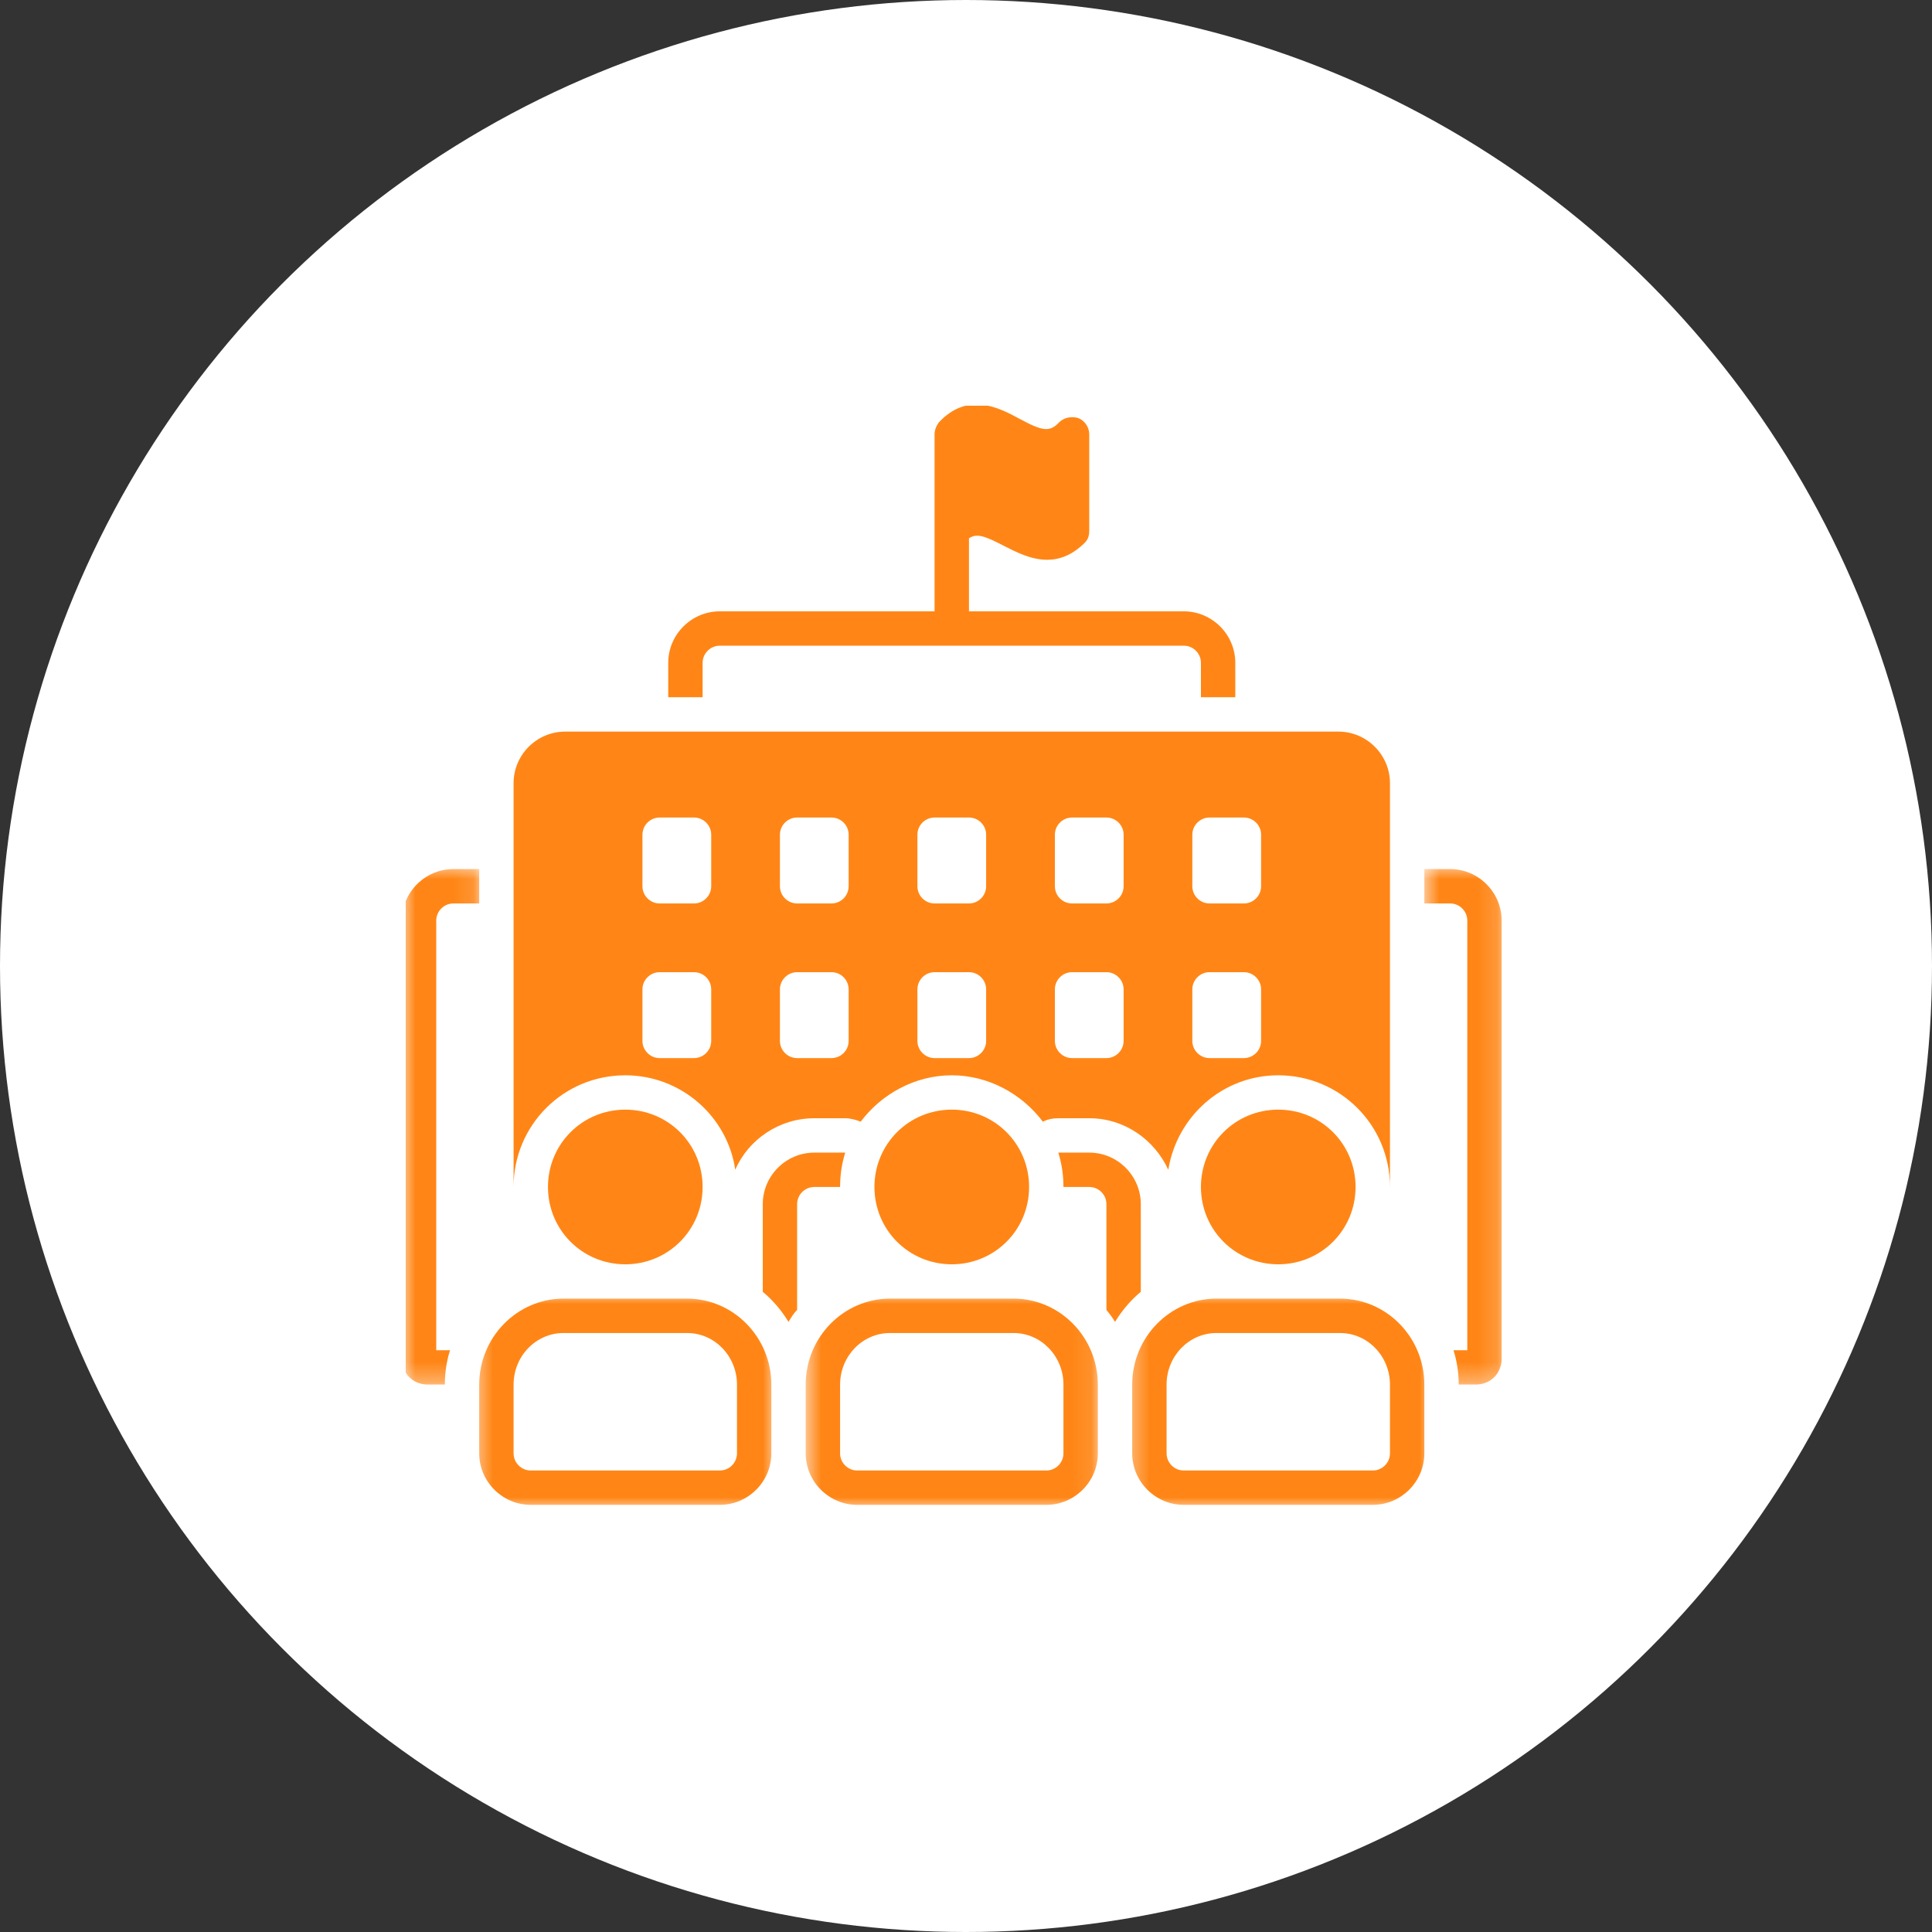
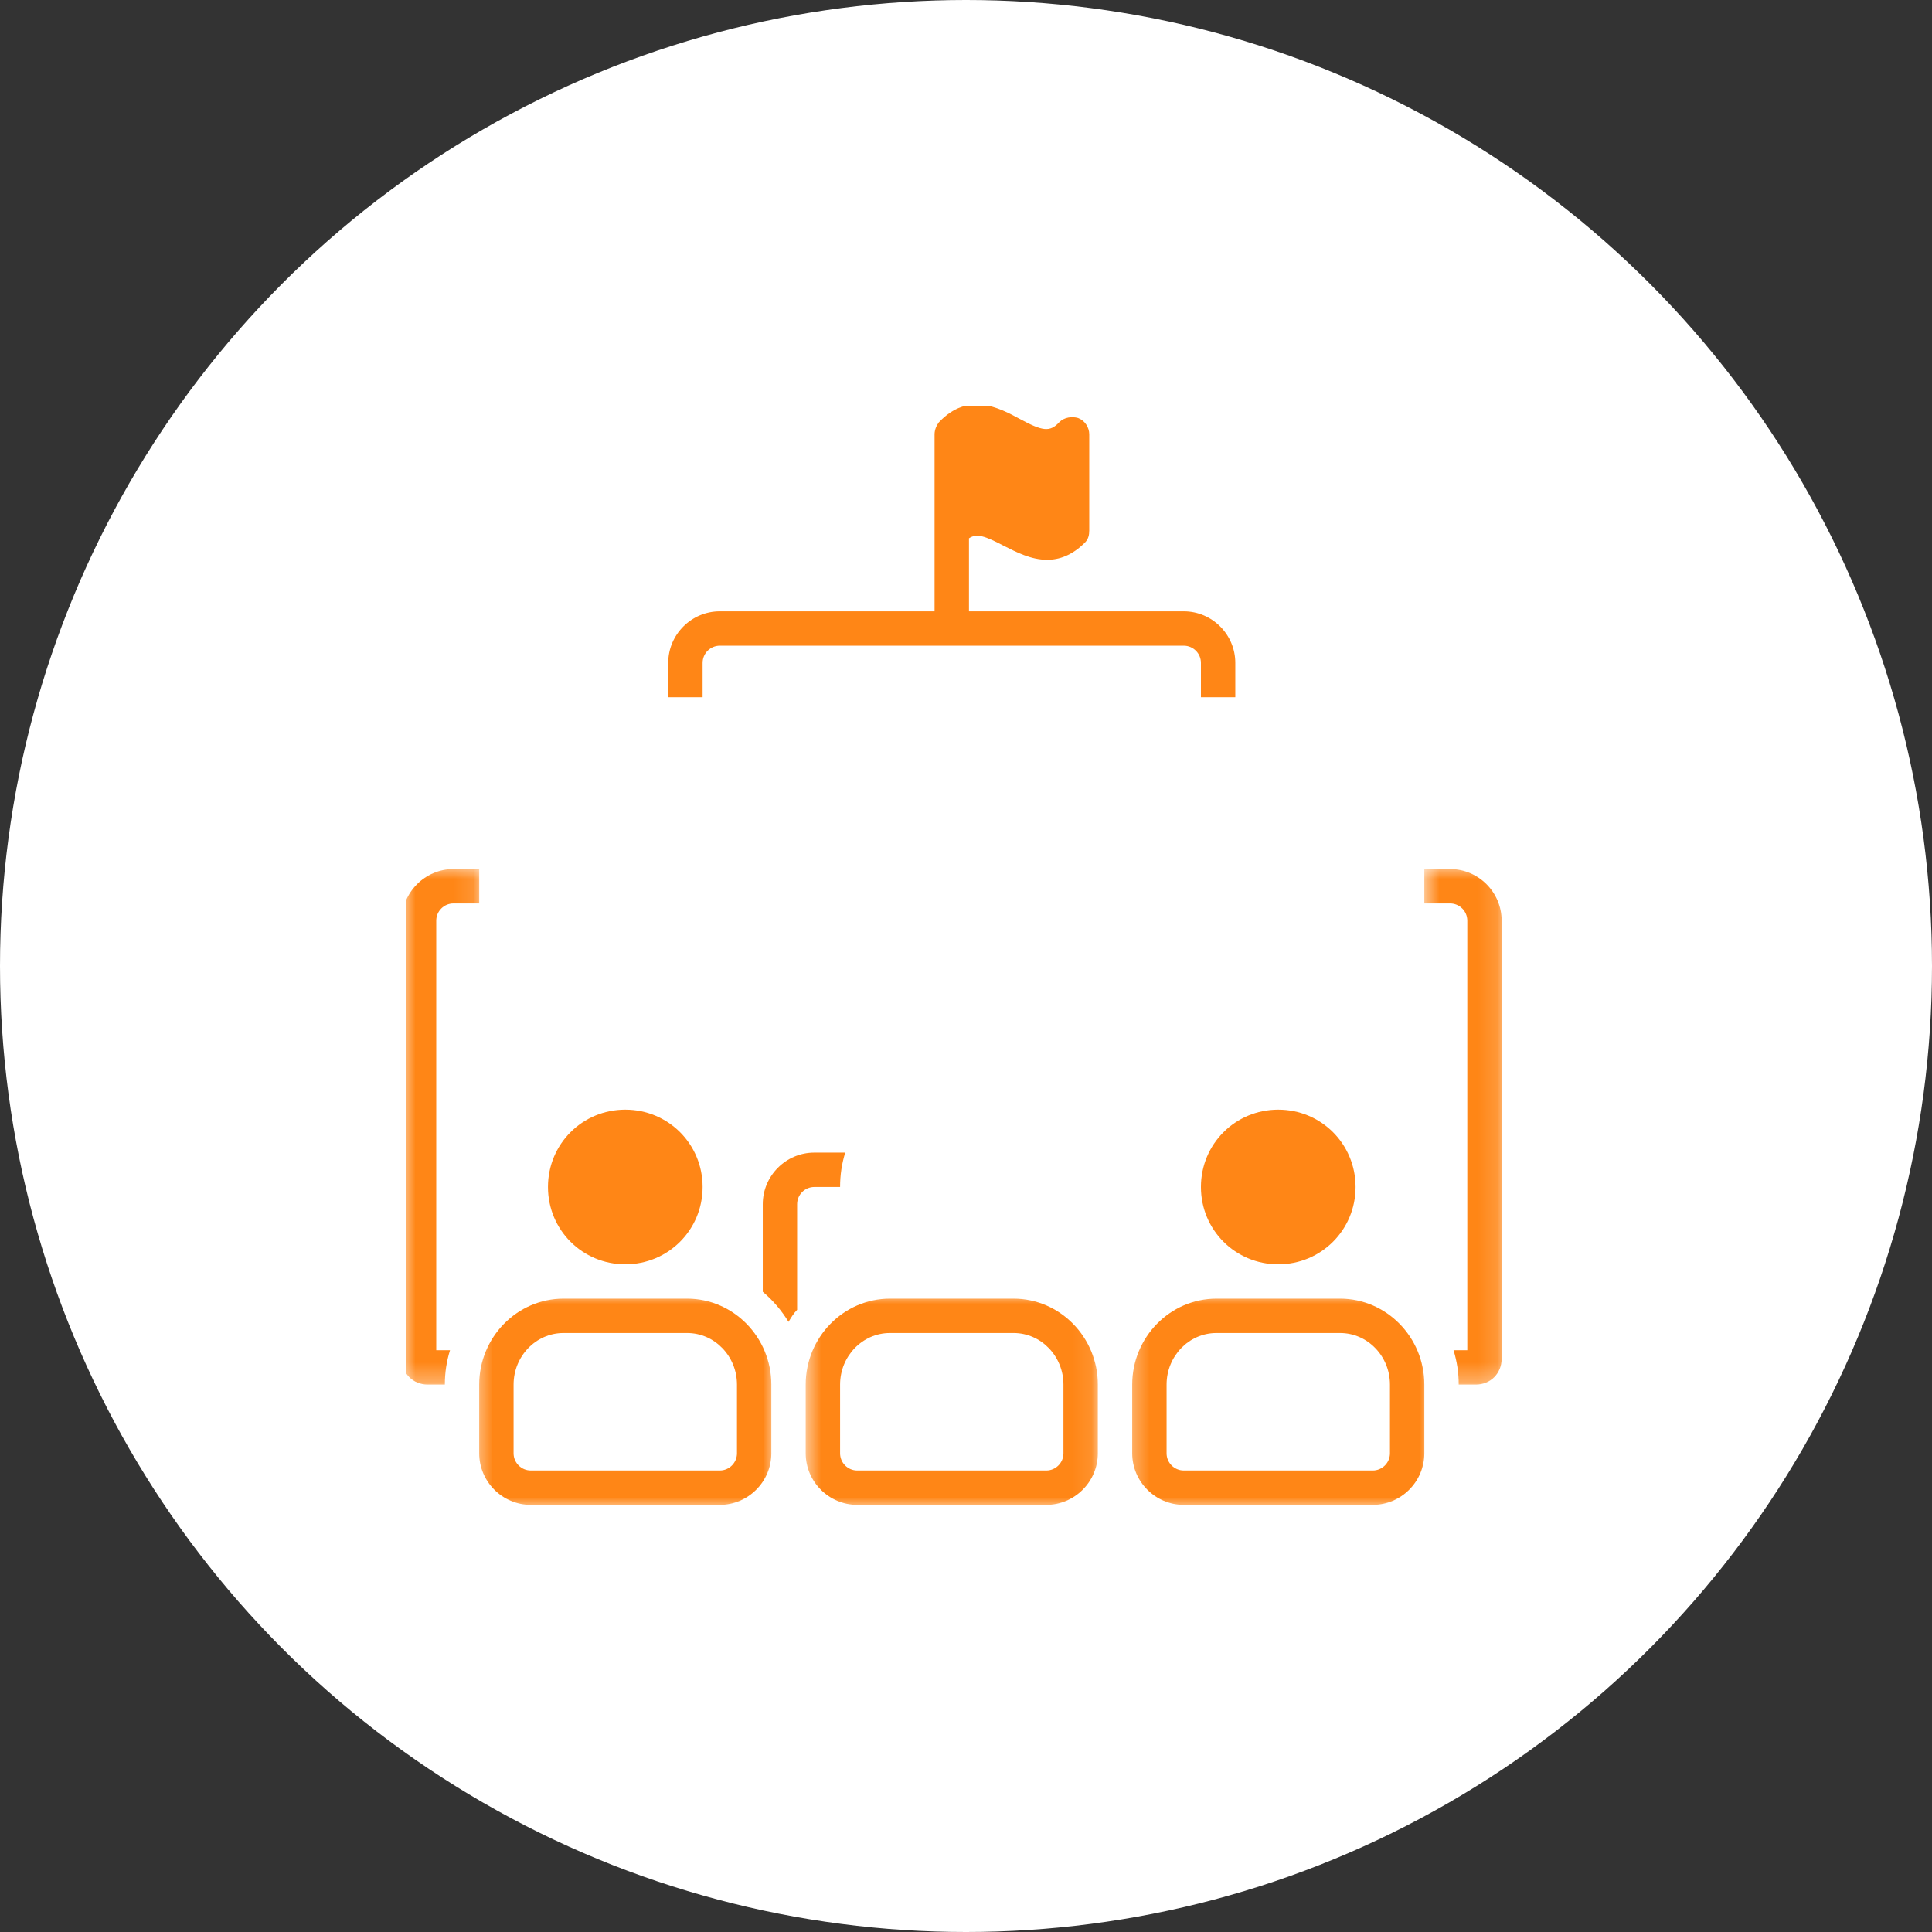
<svg xmlns="http://www.w3.org/2000/svg" width="100" height="100" viewBox="0 0 100 100" fill="none">
  <rect x="0" y="0" width="100" height="100" fill="#333333" stroke="none" />
  <circle cx="50" cy="50" r="50" fill="white" />
  <g clip-path="url(#clip0_40_638)">
    <path d="M36.367 34.309C36.367 33.82 36.767 33.421 37.257 33.421H61.272C61.761 33.421 62.16 33.82 62.16 34.309V36.089H63.939V34.309C63.939 32.842 62.739 31.642 61.272 31.642H50.154V27.862C50.553 27.595 50.954 27.728 51.976 28.261C52.599 28.573 53.355 28.974 54.2 28.974C54.822 28.974 55.489 28.75 56.156 28.084C56.335 27.906 56.379 27.684 56.379 27.461V22.48C56.379 22.125 56.156 21.768 55.801 21.636C55.489 21.547 55.09 21.59 54.822 21.858C54.333 22.391 53.932 22.303 52.777 21.68C51.709 21.102 50.108 20.257 48.597 21.858C48.463 22.035 48.373 22.259 48.373 22.48V31.642H37.257C35.788 31.642 34.588 32.842 34.588 34.309V36.089H36.367V34.309Z" fill="#FF8616" />
-     <path d="M45.261 61.438C45.261 63.661 47.04 65.44 49.264 65.44C51.487 65.44 53.266 63.661 53.266 61.438C53.266 59.214 51.487 57.435 49.264 57.435C47.04 57.435 45.261 59.214 45.261 61.438Z" fill="#FF8616" />
    <mask id="mask0_40_638" style="mask-type:luminance" maskUnits="userSpaceOnUse" x="41" y="66" width="16" height="13">
      <path d="M41.622 66.961H56.908V78.038H41.622V66.961Z" fill="white" />
    </mask>
    <g mask="url(#mask0_40_638)">
      <path d="M52.465 67.218H46.062C43.66 67.218 41.703 69.22 41.703 71.665V75.224C41.703 76.691 42.904 77.891 44.371 77.891H54.156C55.623 77.891 56.824 76.691 56.824 75.224V71.665C56.824 69.22 54.867 67.218 52.465 67.218ZM55.044 75.224C55.044 75.713 54.645 76.113 54.156 76.113H44.371C43.882 76.113 43.483 75.713 43.483 75.224V71.665C43.483 70.198 44.639 68.997 46.062 68.997H52.465C53.888 68.997 55.044 70.198 55.044 71.665V75.224Z" fill="#FF8616" />
    </g>
    <mask id="mask1_40_638" style="mask-type:luminance" maskUnits="userSpaceOnUse" x="20" y="44" width="5" height="28">
      <path d="M20.802 44.759H24.879V71.692H20.802V44.759Z" fill="white" />
    </mask>
    <g mask="url(#mask1_40_638)">
      <path d="M23.47 46.762H24.804V44.982H23.47C22.003 44.982 20.802 46.184 20.802 47.651V70.332C20.802 71.088 21.38 71.665 22.135 71.665H23.025C23.025 71.043 23.115 70.465 23.293 69.887H22.58V47.651C22.58 47.162 22.981 46.762 23.47 46.762Z" fill="#FF8616" />
    </g>
    <path d="M28.363 61.438C28.363 63.661 30.141 65.44 32.365 65.44C34.588 65.44 36.367 63.661 36.367 61.438C36.367 59.214 34.588 57.435 32.365 57.435C30.141 57.435 28.363 59.214 28.363 61.438Z" fill="#FF8616" />
    <mask id="mask2_40_638" style="mask-type:luminance" maskUnits="userSpaceOnUse" x="24" y="66" width="17" height="13">
      <path d="M24.515 66.961H40.166V78.038H24.515V66.961Z" fill="white" />
    </mask>
    <g mask="url(#mask2_40_638)">
      <path d="M35.567 67.218H29.163C26.762 67.218 24.804 69.22 24.804 71.665V75.224C24.804 76.691 26.005 77.891 27.473 77.891H37.257C38.724 77.891 39.924 76.691 39.924 75.224V71.665C39.924 69.22 37.968 67.218 35.567 67.218ZM38.146 75.224C38.146 75.713 37.746 76.113 37.257 76.113H27.473C26.984 76.113 26.583 75.713 26.583 75.224V71.665C26.583 70.198 27.74 68.997 29.163 68.997H35.567C36.99 68.997 38.146 70.198 38.146 71.665V75.224Z" fill="#FF8616" />
    </g>
    <path d="M62.16 61.438C62.16 63.661 63.939 65.44 66.162 65.44C68.386 65.44 70.164 63.661 70.164 61.438C70.164 59.214 68.386 57.435 66.162 57.435C63.939 57.435 62.16 59.214 62.16 61.438Z" fill="#FF8616" />
    <mask id="mask3_40_638" style="mask-type:luminance" maskUnits="userSpaceOnUse" x="58" y="66" width="17" height="13">
      <path d="M58.364 66.961H74.014V78.038H58.364V66.961Z" fill="white" />
    </mask>
    <g mask="url(#mask3_40_638)">
      <path d="M69.364 67.218H62.961C60.559 67.218 58.603 69.22 58.603 71.665V75.224C58.603 76.691 59.803 77.891 61.272 77.891H71.054C72.522 77.891 73.723 76.691 73.723 75.224V71.665C73.723 69.22 71.767 67.218 69.364 67.218ZM71.944 75.224C71.944 75.713 71.543 76.113 71.054 76.113H61.272C60.781 76.113 60.382 75.713 60.382 75.224V71.665C60.382 70.198 61.537 68.997 62.961 68.997H69.364C70.787 68.997 71.944 70.198 71.944 71.665V75.224Z" fill="#FF8616" />
    </g>
    <mask id="mask4_40_638" style="mask-type:luminance" maskUnits="userSpaceOnUse" x="73" y="44" width="5" height="28">
      <path d="M73.65 44.759H77.853V71.692H73.65V44.759Z" fill="white" />
    </mask>
    <g mask="url(#mask4_40_638)">
      <path d="M75.057 44.982H73.723V46.762H75.057C75.546 46.762 75.947 47.162 75.947 47.651V69.887H75.234C75.412 70.465 75.502 71.043 75.502 71.665H76.392C77.147 71.665 77.725 71.088 77.725 70.332V47.651C77.725 46.184 76.524 44.982 75.057 44.982Z" fill="#FF8616" />
    </g>
    <path d="M43.483 61.438C43.483 60.815 43.571 60.236 43.749 59.659H42.148C40.681 59.659 39.481 60.859 39.481 62.328V66.863C40.014 67.308 40.459 67.841 40.814 68.42C40.948 68.196 41.081 67.975 41.259 67.797V62.328C41.259 61.837 41.659 61.438 42.148 61.438H43.483Z" fill="#FF8616" />
-     <path d="M59.048 66.863V62.328C59.048 60.859 57.846 59.659 56.379 59.659H54.778C54.956 60.236 55.044 60.815 55.044 61.438H56.379C56.868 61.438 57.268 61.837 57.268 62.328V67.797C57.447 68.019 57.579 68.196 57.713 68.42C58.068 67.841 58.513 67.308 59.048 66.863Z" fill="#FF8616" />
-     <path d="M32.365 55.657C35.255 55.657 37.657 57.791 38.057 60.548C38.724 58.992 40.325 57.88 42.148 57.88H43.749C44.016 57.88 44.327 57.969 44.549 58.058C45.617 56.635 47.351 55.657 49.264 55.657C51.176 55.657 52.91 56.635 53.978 58.058C54.244 57.925 54.511 57.88 54.778 57.88H56.379C58.202 57.88 59.759 58.992 60.471 60.548C60.915 57.791 63.272 55.657 66.162 55.657C69.364 55.657 71.944 58.236 71.944 61.438V40.535C71.944 39.068 70.743 37.868 69.276 37.868H29.251C27.784 37.868 26.583 39.068 26.583 40.535V61.438C26.583 58.236 29.163 55.657 32.365 55.657ZM61.715 43.204C61.715 42.715 62.116 42.315 62.605 42.315H64.384C64.873 42.315 65.274 42.715 65.274 43.204V45.873C65.274 46.362 64.873 46.763 64.384 46.763H62.605C62.116 46.763 61.715 46.362 61.715 45.873V43.204ZM61.715 51.21C61.715 50.721 62.116 50.32 62.605 50.32H64.384C64.873 50.32 65.274 50.721 65.274 51.21V53.877C65.274 54.366 64.873 54.767 64.384 54.767H62.605C62.116 54.767 61.715 54.366 61.715 53.877V51.21ZM54.601 43.204C54.601 42.715 55 42.315 55.489 42.315H57.268C57.757 42.315 58.158 42.715 58.158 43.204V45.873C58.158 46.362 57.757 46.763 57.268 46.763H55.489C55 46.763 54.601 46.362 54.601 45.873V43.204ZM54.601 51.21C54.601 50.721 55 50.32 55.489 50.32H57.268C57.757 50.32 58.158 50.721 58.158 51.21V53.877C58.158 54.366 57.757 54.767 57.268 54.767H55.489C55 54.767 54.601 54.366 54.601 53.877V51.21ZM47.485 43.204C47.485 42.715 47.885 42.315 48.373 42.315H50.154C50.643 42.315 51.042 42.715 51.042 43.204V45.873C51.042 46.362 50.643 46.763 50.154 46.763H48.373C47.885 46.763 47.485 46.362 47.485 45.873V43.204ZM47.485 51.21C47.485 50.721 47.885 50.32 48.373 50.32H50.154C50.643 50.32 51.042 50.721 51.042 51.21V53.877C51.042 54.366 50.643 54.767 50.154 54.767H48.373C47.885 54.767 47.485 54.366 47.485 53.877V51.21ZM40.369 43.204C40.369 42.715 40.77 42.315 41.259 42.315H43.038C43.527 42.315 43.926 42.715 43.926 43.204V45.873C43.926 46.362 43.527 46.763 43.038 46.763H41.259C40.77 46.763 40.369 46.362 40.369 45.873V43.204ZM40.369 51.21C40.369 50.721 40.77 50.32 41.259 50.32H43.038C43.527 50.32 43.926 50.721 43.926 51.21V53.877C43.926 54.366 43.527 54.767 43.038 54.767H41.259C40.77 54.767 40.369 54.366 40.369 53.877V51.21ZM33.253 43.204C33.253 42.715 33.654 42.315 34.143 42.315H35.922C36.411 42.315 36.812 42.715 36.812 43.204V45.873C36.812 46.362 36.411 46.763 35.922 46.763H34.143C33.654 46.763 33.253 46.362 33.253 45.873V43.204ZM33.253 51.21C33.253 50.721 33.654 50.32 34.143 50.32H35.922C36.411 50.32 36.812 50.721 36.812 51.21V53.877C36.812 54.366 36.411 54.767 35.922 54.767H34.143C33.654 54.767 33.253 54.366 33.253 53.877V51.21Z" fill="#FF8616" />
  </g>
  <defs>
    <clipPath id="clip0_40_638">
      <rect width="57.051" height="57.051" fill="white" transform="translate(21 21)" />
    </clipPath>
  </defs>
</svg>